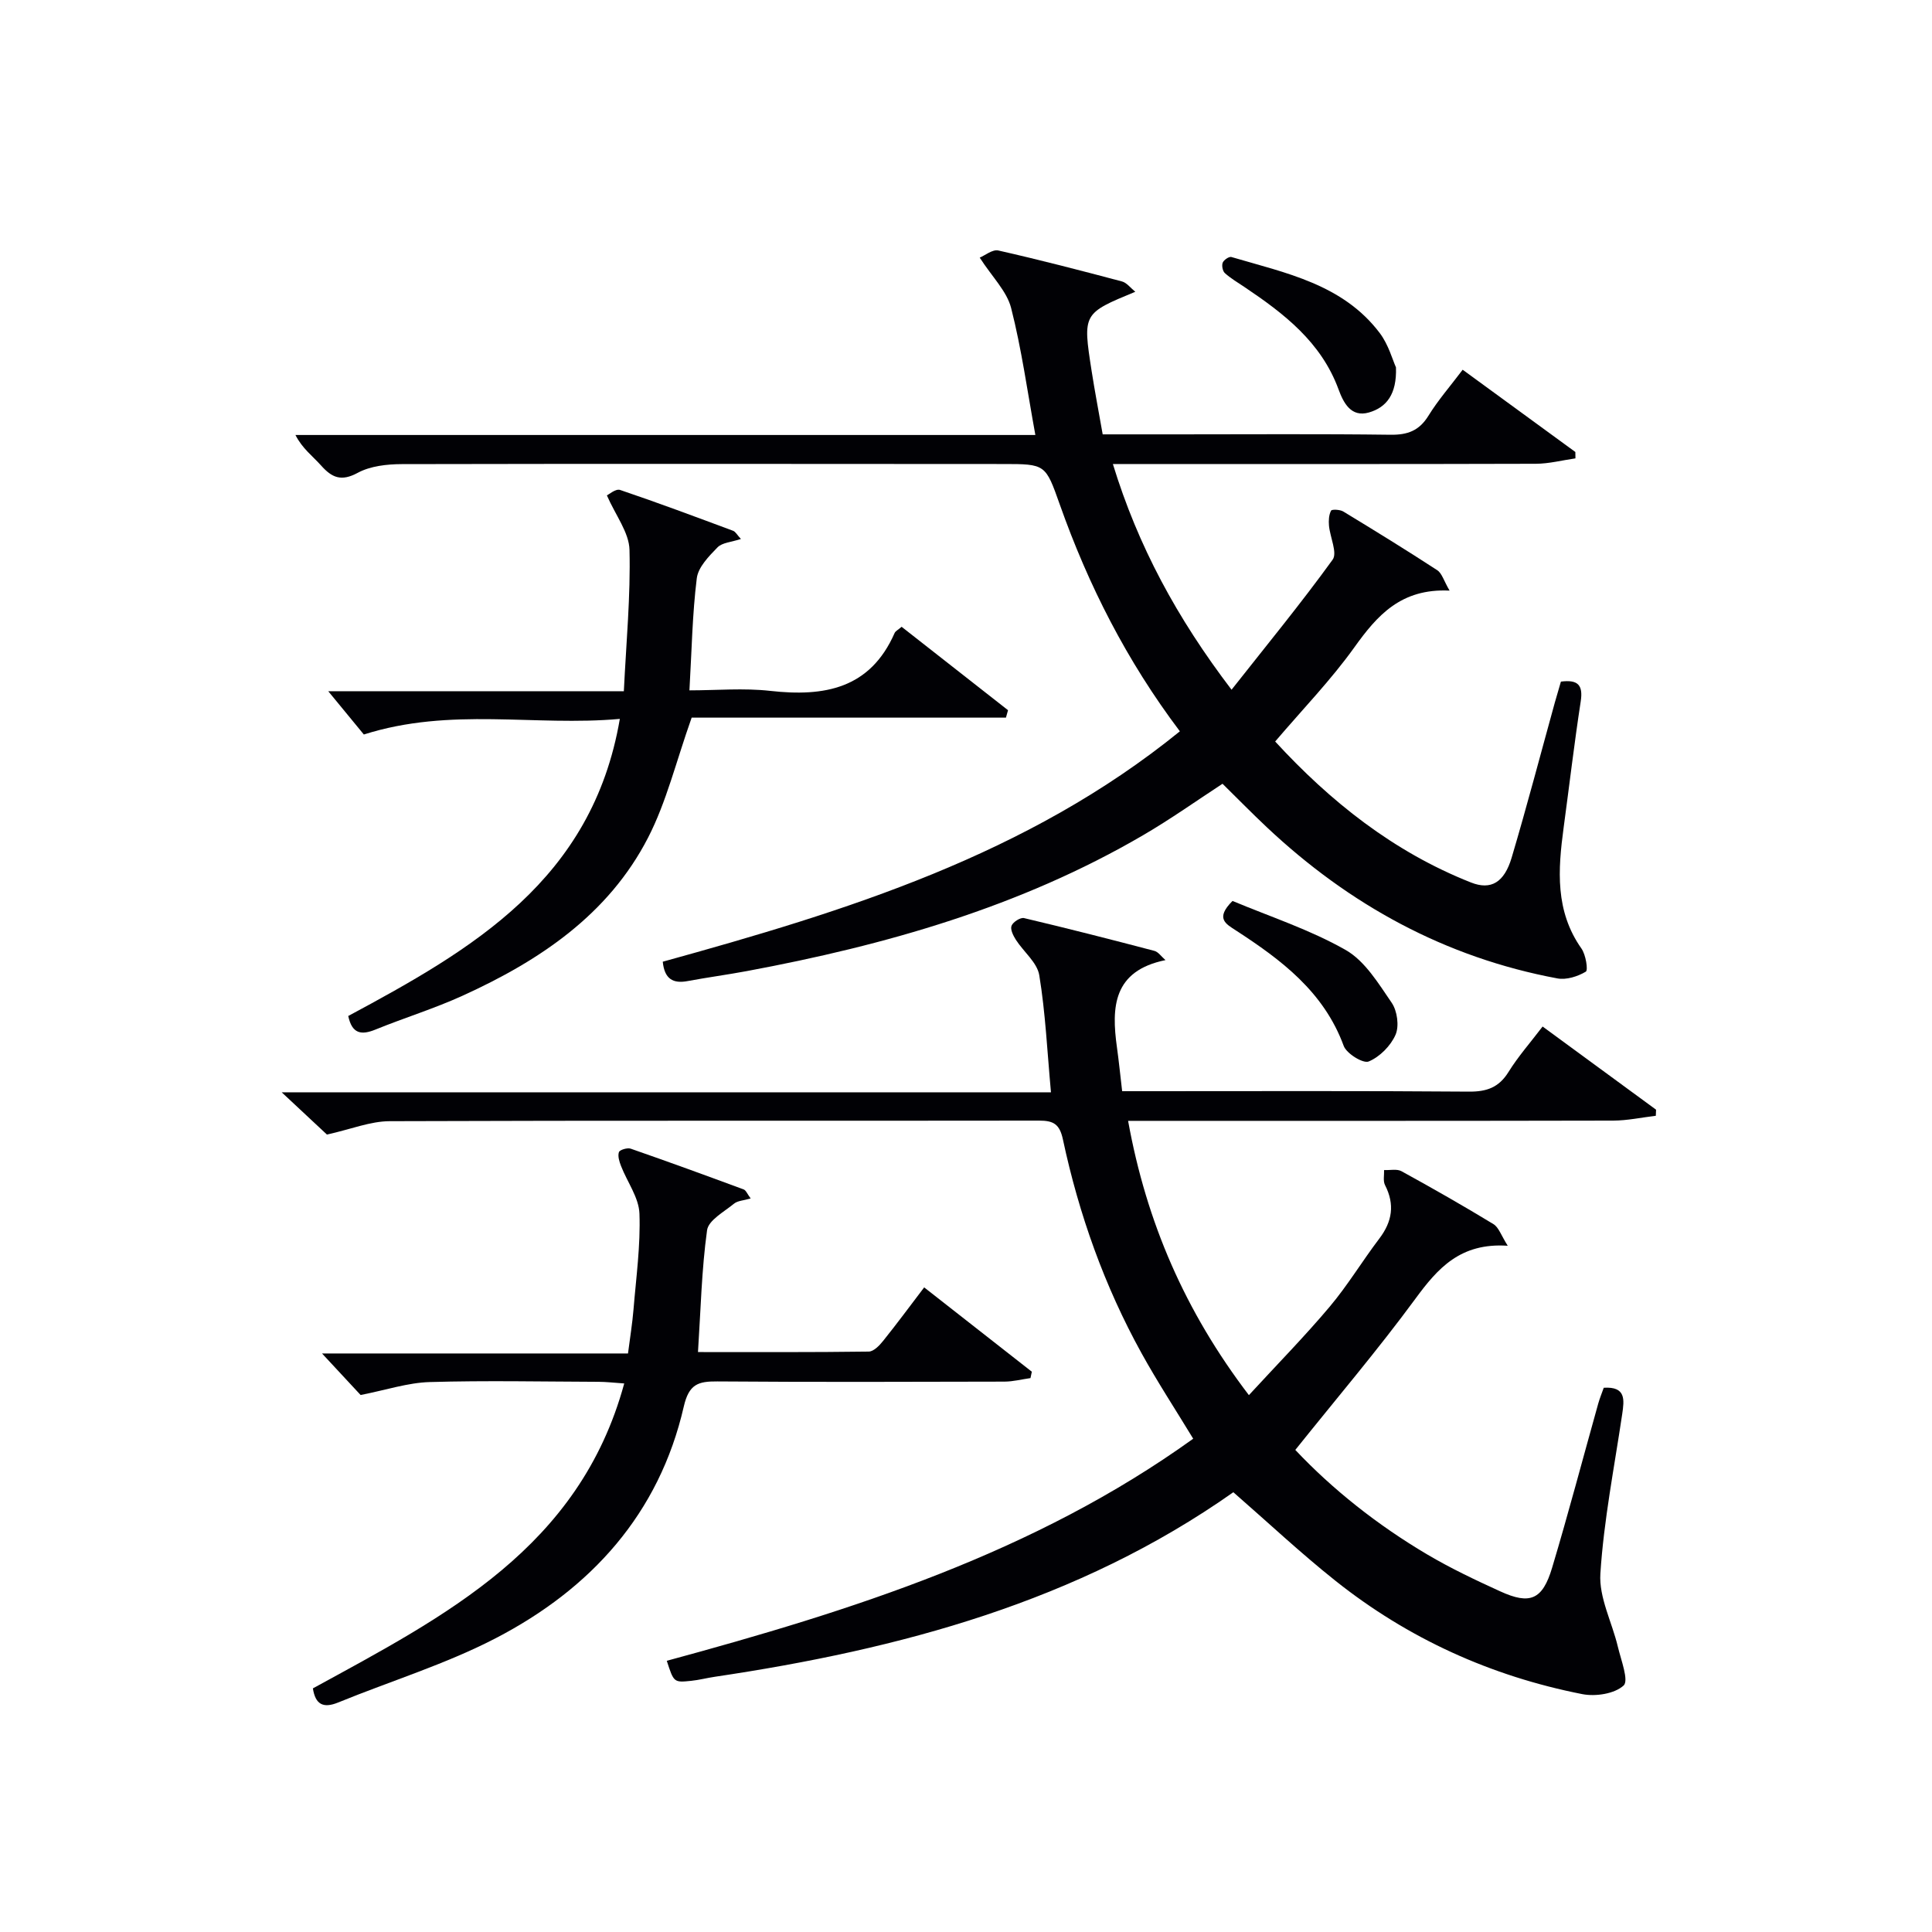
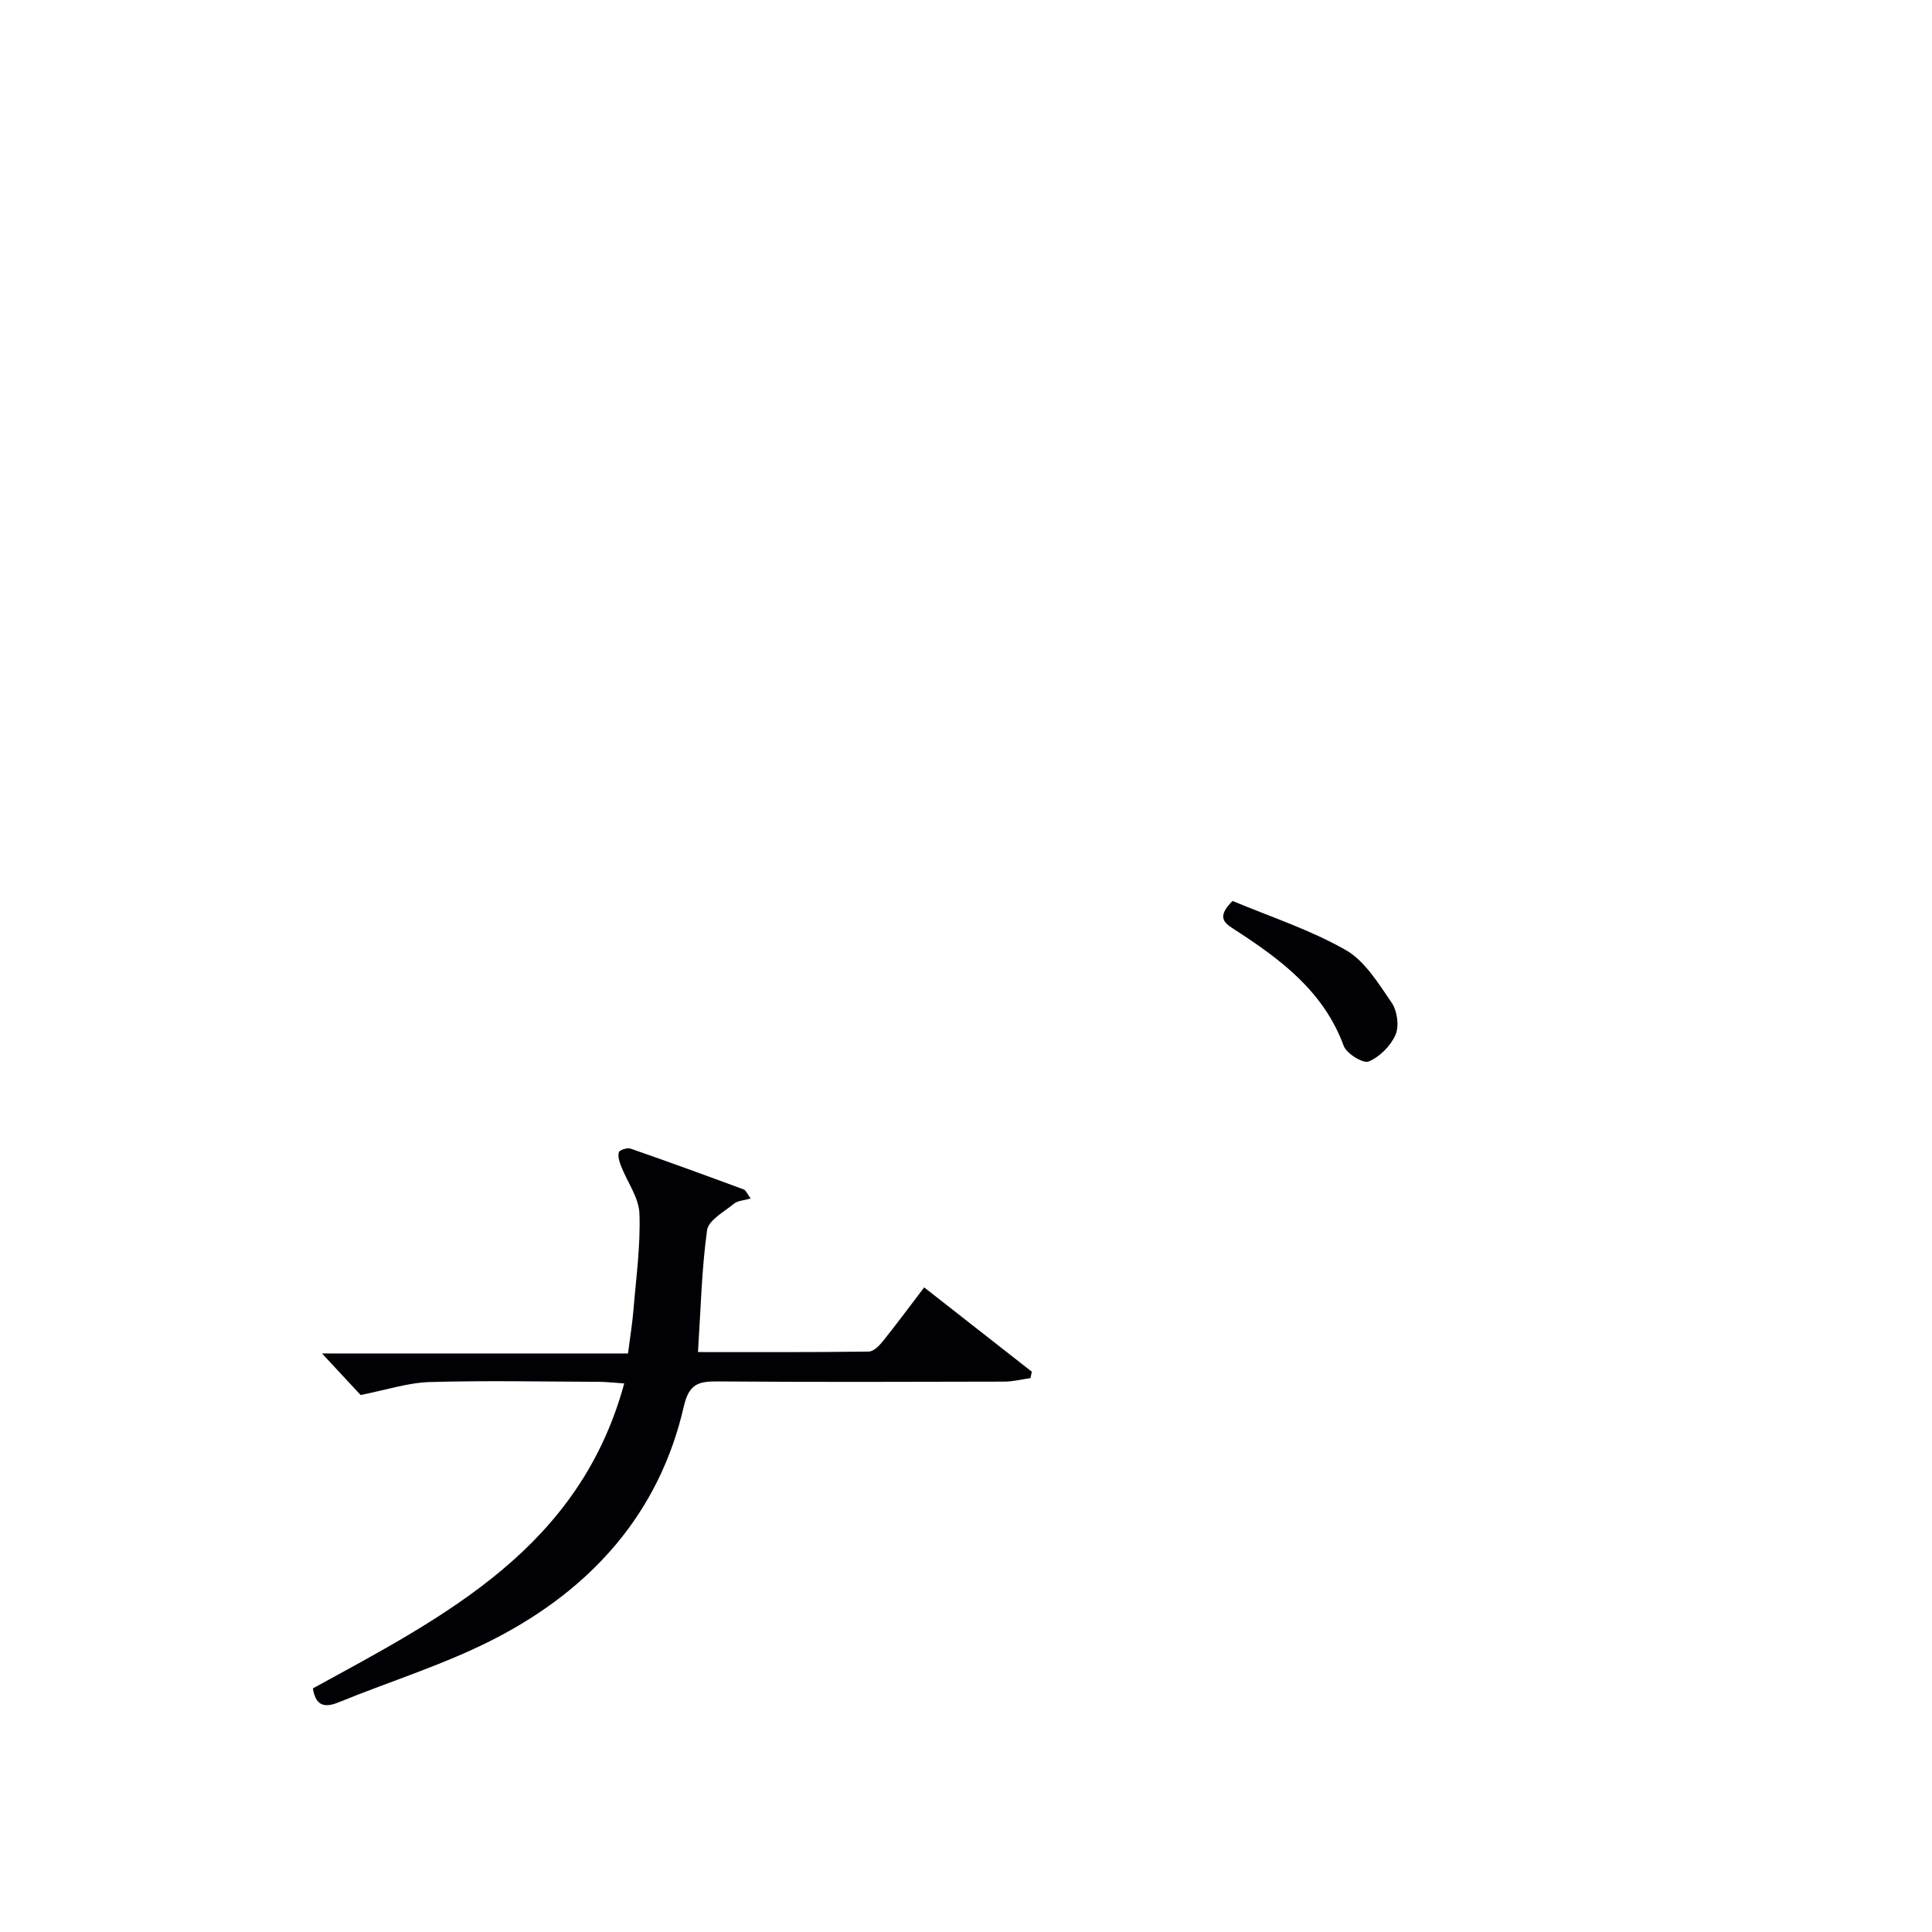
<svg xmlns="http://www.w3.org/2000/svg" enable-background="new 0 0 400 400" viewBox="0 0 400 400">
  <g fill="#010105">
-     <path d="m255.35 308.95c-32.2 22.69-69.05 32.51-107.36 38.21-1.64.24-3.25.67-4.9.84-3.59.37-3.59.32-5.04-4.15 38.33-10.4 76.06-22.31 108.99-45.98-3.7-6.09-7.42-11.77-10.69-17.69-7.68-13.9-12.97-28.75-16.28-44.25-.68-3.18-1.92-3.92-4.93-3.92-44.82.07-89.64-.05-134.46.12-4 .01-7.99 1.66-12.99 2.77-2.23-2.09-5.35-5-9.37-8.75h159.27c-.78-8.53-1.14-16.46-2.42-24.24-.43-2.63-3.24-4.84-4.84-7.33-.55-.86-1.2-2.16-.9-2.91.3-.78 1.83-1.76 2.58-1.59 9.03 2.13 18.02 4.43 27 6.79.8.21 1.41 1.15 2.29 1.91-10.86 2.22-11.21 9.72-10.05 18.05.39 2.79.67 5.6 1.08 9.09h5.29c22.16 0 44.32-.09 66.48.09 3.71.03 6.22-.85 8.22-4.07s4.54-6.1 7.06-9.41c8.02 5.88 15.76 11.55 23.49 17.22-.02.42-.03.84-.05 1.26-2.94.35-5.88.99-8.82 1-31.49.07-62.98.05-94.47.05-1.81 0-3.61 0-5.97 0 3.8 20.97 11.77 39.42 25.01 56.79 5.85-6.36 11.52-12.13 16.72-18.3 3.74-4.44 6.76-9.48 10.28-14.11 2.69-3.54 3.24-7.07 1.18-11.09-.43-.85-.15-2.06-.19-3.1 1.22.06 2.65-.29 3.61.24 6.42 3.52 12.78 7.15 19.03 10.95 1.1.67 1.6 2.34 2.96 4.48-9.82-.66-14.49 4.67-19.13 10.99-7.76 10.56-16.28 20.57-24.85 31.28 7.68 8.15 16.99 15.54 27.29 21.63 4.85 2.87 9.98 5.3 15.11 7.64 6.2 2.84 8.78 1.77 10.77-4.88 3.38-11.29 6.38-22.69 9.56-34.03.31-1.09.75-2.15 1.13-3.23 4.62-.29 4.26 2.48 3.82 5.46-1.63 10.99-3.81 21.96-4.52 33.02-.32 4.95 2.42 10.07 3.62 15.14.65 2.75 2.31 7 1.19 8.03-1.88 1.72-5.81 2.32-8.56 1.78-18.89-3.72-36.06-11.49-51.14-23.5-7.14-5.68-13.82-11.95-21.1-18.3z" />
-     <path d="m244.28 151.41c-11.02-14.61-18.95-30.26-24.86-46.95-2.97-8.38-2.95-8.39-11.77-8.39-41.49-.02-82.97-.07-124.46.02-3.07.01-6.51.39-9.12 1.8-3.42 1.85-5.34 1.02-7.6-1.52-1.73-1.94-3.88-3.5-5.3-6.31h153.19c-1.67-9.14-2.86-17.84-5.02-26.3-.89-3.47-3.9-6.39-6.5-10.42 1.09-.45 2.65-1.75 3.85-1.48 8.58 1.94 17.09 4.15 25.6 6.41.99.26 1.76 1.33 2.76 2.14-10.87 4.49-10.89 4.49-9.05 16.34.66 4.24 1.47 8.46 2.3 13.18h15.65c14.66 0 29.33-.11 43.98.08 3.52.04 5.91-.85 7.81-3.93 1.99-3.23 4.52-6.12 7.09-9.53 7.87 5.74 15.6 11.39 23.33 17.03.01.44.01.88.02 1.32-2.73.39-5.47 1.11-8.2 1.12-27.16.08-54.32.05-81.47.05-1.82 0-3.63 0-6.1 0 5.21 17 13.26 31.88 24.57 46.73 7.28-9.23 14.38-17.88 20.93-26.93 1.02-1.41-.54-4.64-.76-7.05-.09-1.03-.03-2.21.43-3.09.16-.32 1.85-.24 2.53.17 6.54 3.97 13.05 7.98 19.45 12.15.98.64 1.37 2.2 2.56 4.23-10.07-.49-14.99 5.14-19.74 11.78-4.82 6.73-10.64 12.74-16.37 19.46 11.4 12.4 24.49 22.85 40.54 29.19 4.15 1.64 6.9-.01 8.43-5.17 3.16-10.65 5.98-21.41 8.94-32.12.4-1.43.83-2.85 1.25-4.3 3.44-.44 4.64.62 4.1 4.11-1.34 8.69-2.36 17.43-3.54 26.15-1.17 8.69-1.79 17.23 3.69 25 .9 1.27 1.41 4.48.91 4.79-1.68 1-4.03 1.75-5.89 1.4-23.21-4.33-43.07-15.22-60.18-31.32-3.03-2.85-5.94-5.82-9.15-8.98-5.41 3.53-10.78 7.35-16.46 10.66-25.44 14.85-53.3 22.77-82.01 28.12-4.08.76-8.2 1.31-12.27 2.07-3.03.57-4.8-.43-5.15-4.01 37.89-10.47 75.44-22.03 107.06-47.7z" />
    <path d="m64.78 349.56c27.44-15.01 55.17-29.06 64.46-63.13-2.2-.15-3.76-.34-5.31-.34-11.66-.04-23.32-.29-34.97.05-4.51.13-8.99 1.64-14.3 2.68-2-2.15-4.8-5.17-7.99-8.6h63.35c.43-3.34.9-6.21 1.14-9.1.54-6.62 1.47-13.26 1.23-19.86-.12-3.31-2.52-6.53-3.8-9.82-.36-.92-.73-2.07-.45-2.9.16-.48 1.75-.96 2.44-.72 7.83 2.72 15.62 5.56 23.39 8.44.48.18.75.94 1.45 1.87-1.43.42-2.68.45-3.44 1.07-2.06 1.69-5.31 3.44-5.59 5.51-1.13 8.16-1.31 16.46-1.88 25.22 11.78 0 23.56.06 35.35-.1 1.02-.01 2.22-1.25 2.98-2.21 2.8-3.48 5.46-7.09 8.5-11.08 7.59 5.95 14.94 11.71 22.29 17.46-.09.44-.19.88-.28 1.32-1.79.25-3.58.72-5.38.73-19.82.05-39.64.11-59.46-.04-3.96-.03-5.87.55-6.94 5.2-5.09 22.2-19.21 37.72-38.91 47.95-10.38 5.39-21.75 8.87-32.64 13.32-3.09 1.26-4.72.43-5.24-2.92z" />
-     <path d="m72.1 210.35c25.68-13.79 50.51-28.11 56.23-61.51-17.7 1.59-34.96-2.5-53 3.23-1.92-2.33-4.63-5.63-7.37-8.96h61.2c.49-10.14 1.41-19.72 1.17-29.27-.09-3.59-2.86-7.11-4.68-11.27.4-.18 1.83-1.44 2.74-1.13 7.85 2.65 15.61 5.56 23.38 8.45.52.19.86.88 1.63 1.7-1.92.64-3.86.73-4.85 1.74-1.79 1.84-4.01 4.1-4.29 6.41-.92 7.4-1.04 14.9-1.52 23.19 5.61 0 11.24-.51 16.74.11 11.18 1.25 20.66-.42 25.74-11.98.18-.41.72-.65 1.45-1.29 7.33 5.75 14.68 11.51 22.03 17.27-.14.51-.29 1.02-.43 1.54-22.1 0-44.2 0-65.07 0-3.24 9.14-5.22 17.45-9.02 24.84-8.22 15.97-22.5 25.49-38.38 32.72-5.88 2.68-12.1 4.59-18.09 7.03-2.89 1.17-4.82.9-5.61-2.82z" />
    <path d="m255.18 186.53c7.76 3.25 16.02 5.94 23.42 10.15 3.99 2.27 6.8 6.94 9.54 10.94 1.15 1.68 1.58 4.82.79 6.62-1 2.29-3.27 4.58-5.56 5.53-1.14.48-4.58-1.63-5.17-3.23-4.11-11.21-12.94-17.82-22.36-23.93-2.05-1.34-4.29-2.46-.66-6.08z" />
-     <path d="m289.02 76.06c.2 5.6-2 8.3-5.6 9.34-3.72 1.07-5.28-2.03-6.3-4.81-3.6-9.78-11.3-15.68-19.49-21.18-1.37-.92-2.82-1.77-4.04-2.87-.46-.42-.68-1.57-.44-2.16.22-.56 1.32-1.31 1.79-1.17 11.23 3.31 23.07 5.62 30.72 15.74 1.82 2.41 2.66 5.57 3.36 7.11z" />
  </g>
</svg>